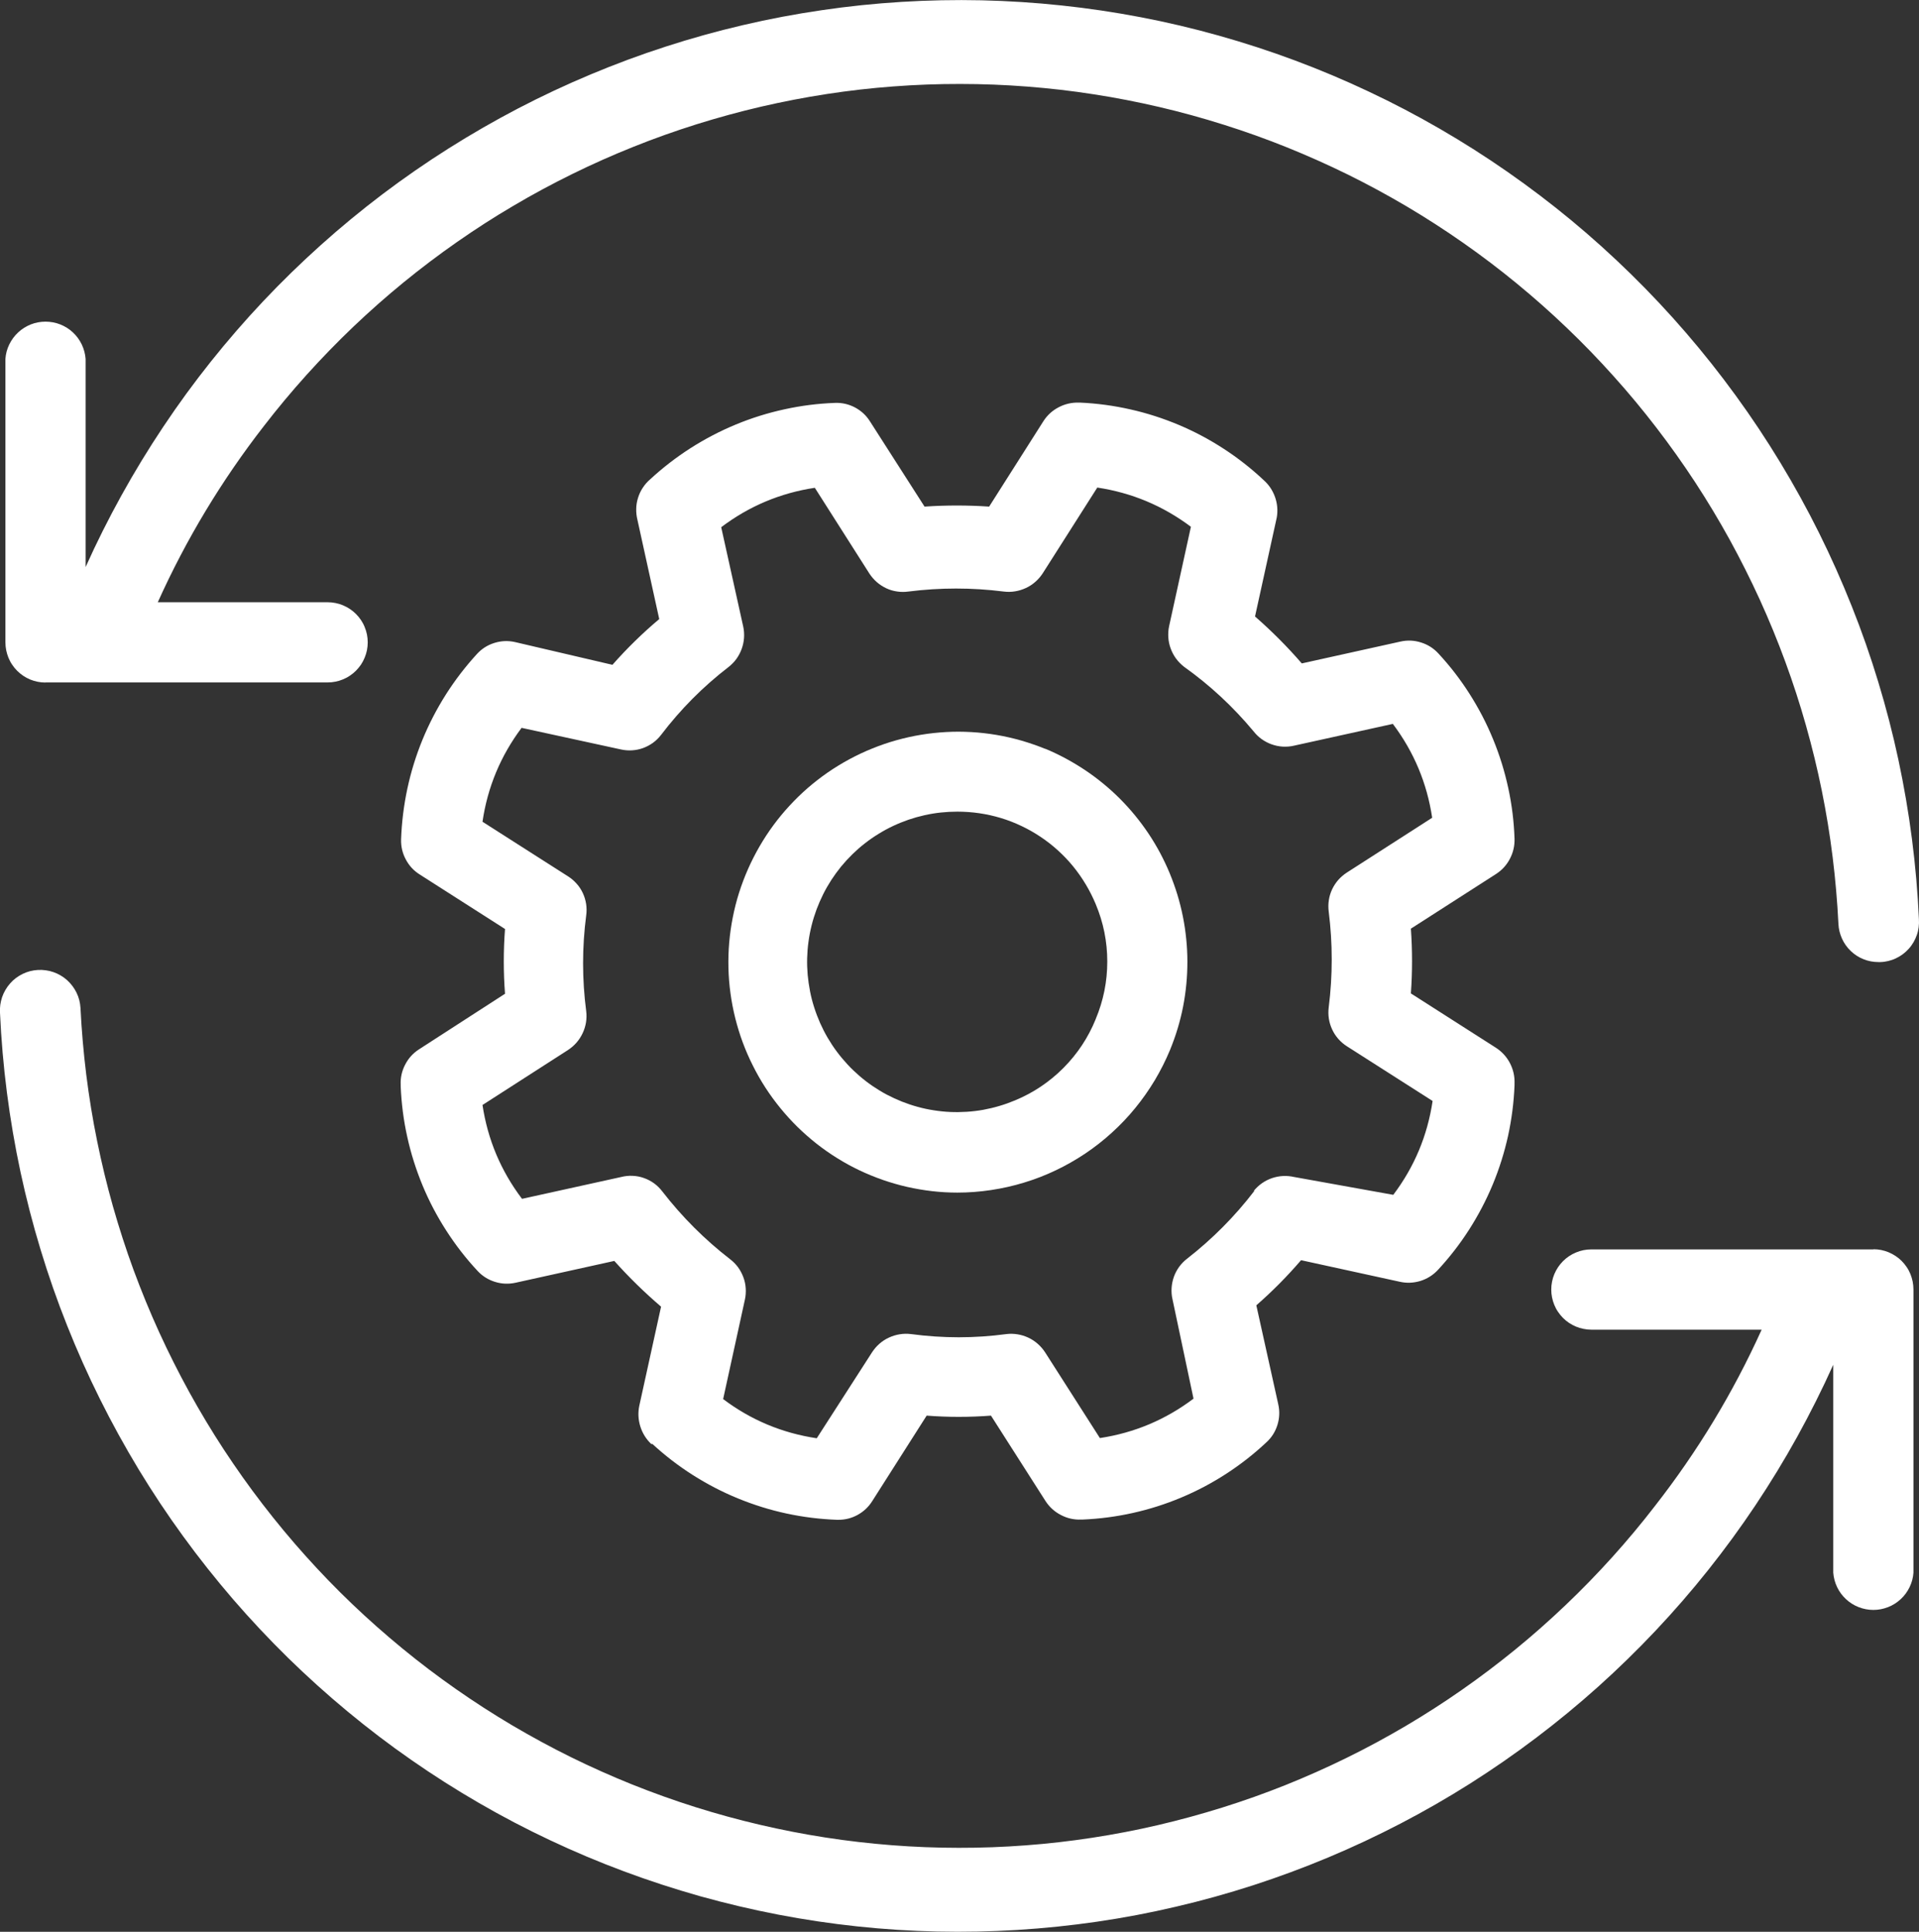
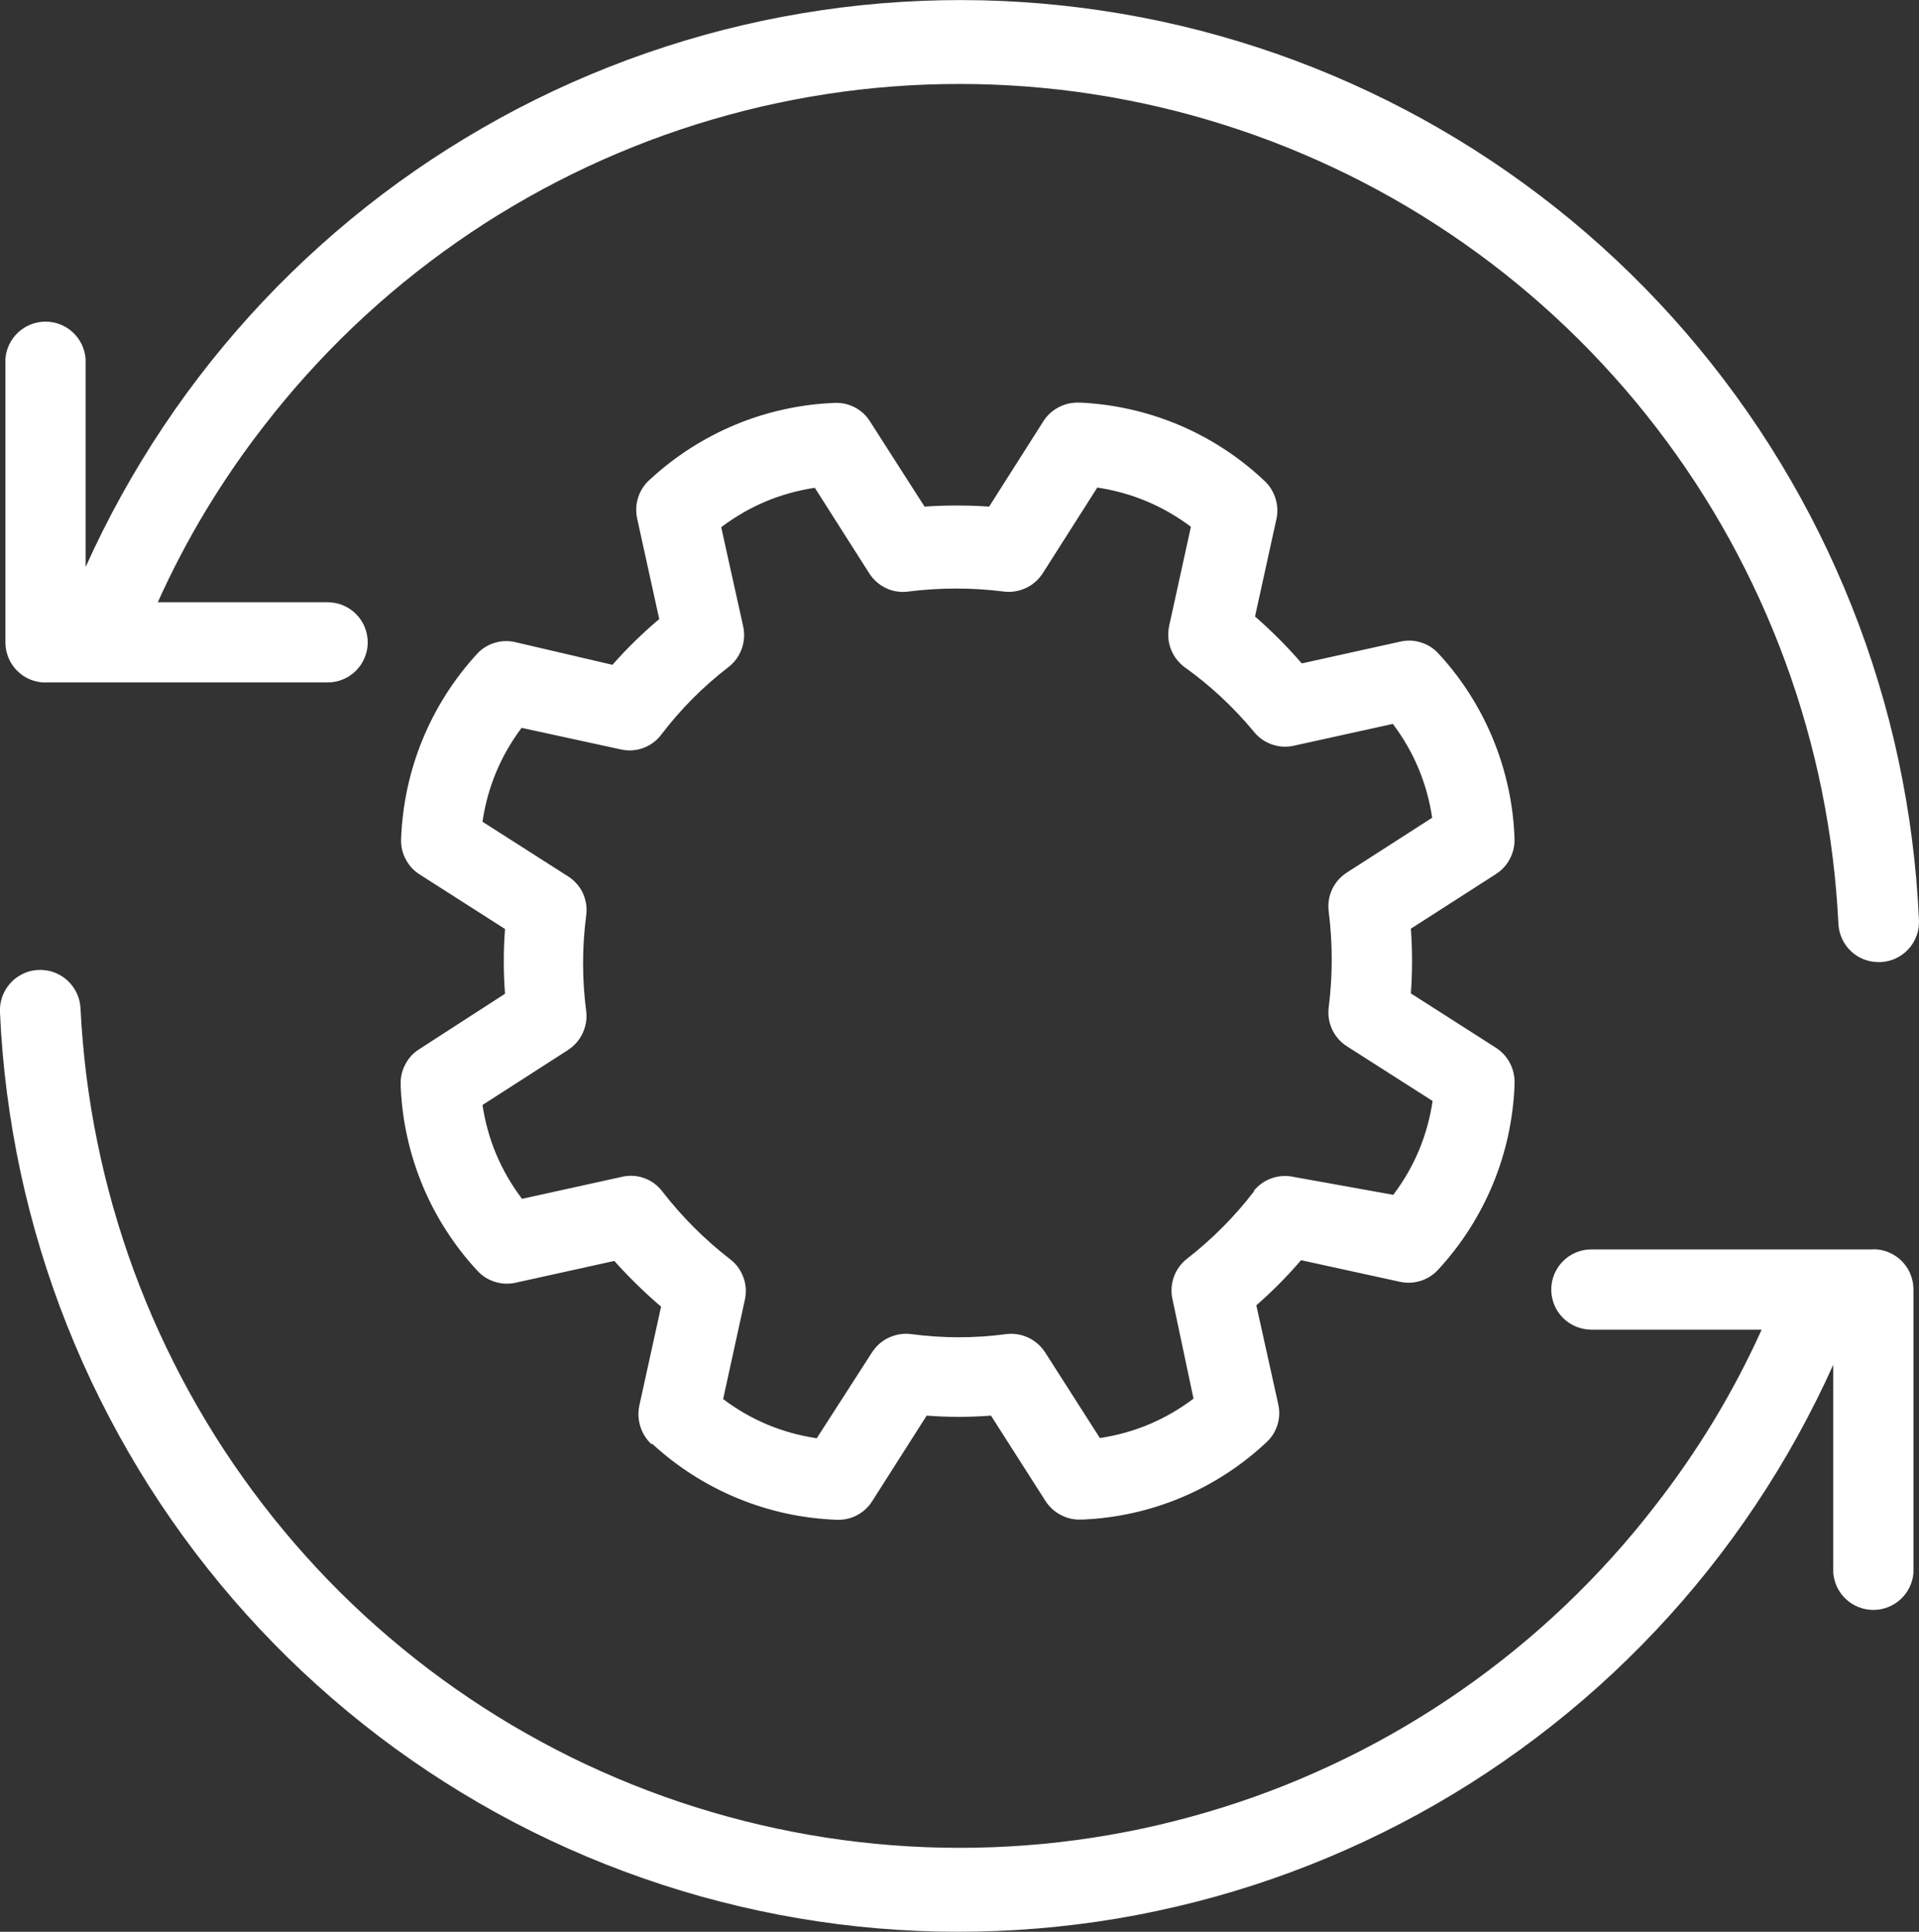
<svg xmlns="http://www.w3.org/2000/svg" id="Layer_2" viewBox="0 0 397.69 400.35">
  <rect x="0" y="0" width="397.69" height="400.35" fill="#333333" stroke="none" />
  <defs>
    <style>
      .cls-1 {
        fill: #ffffff;
      }
    </style>
  </defs>
  <g id="Layer_1-2" data-name="Layer_1">
    <g>
      <path class="cls-1" d="M9.42,141.43h58.48c.54,0,1.09-.05,1.62-.16.53-.1,1.05-.26,1.55-.47.51-.21.99-.46,1.44-.77.46-.3.88-.65,1.26-1.03.38-.39.73-.81,1.04-1.26.3-.46.56-.94.76-1.44.21-.5.37-1.02.48-1.56.1-.54.16-1.08.16-1.62s-.06-1.09-.16-1.62c-.11-.54-.27-1.06-.48-1.56-.2-.51-.46-.99-.76-1.44-.3-.45-.65-.87-1.04-1.26-.38-.38-.8-.73-1.26-1.03-.45-.3-.93-.56-1.44-.77-.5-.21-1.02-.37-1.55-.47-.54-.11-1.08-.16-1.62-.16h-35.2c5.87-13.04,13.2-25.2,21.96-36.48,2.83-3.67,5.8-7.23,8.9-10.67,3.1-3.44,6.33-6.76,9.68-9.96,3.36-3.2,6.83-6.26,10.41-9.19,3.59-2.93,7.28-5.72,11.08-8.37,3.8-2.65,7.69-5.16,11.68-7.5,3.99-2.36,8.06-4.55,12.21-6.59,4.15-2.04,8.38-3.92,12.68-5.64,4.29-1.72,8.65-3.27,13.07-4.66,4.42-1.38,8.87-2.6,13.38-3.65,4.51-1.04,9.05-1.92,13.62-2.62,4.57-.7,9.16-1.23,13.78-1.57,4.62-.35,9.24-.52,13.86-.51,4.63,0,9.24.18,13.86.54,4.61.36,9.21.88,13.78,1.6,4.58.7,9.11,1.59,13.62,2.64,4.5,1.05,8.96,2.28,13.38,3.68,4.41,1.39,8.77,2.95,13.06,4.68,4.29,1.73,8.52,3.62,12.67,5.66,4.15,2.05,8.22,4.26,12.2,6.61,3.98,2.36,7.87,4.87,11.67,7.53,3.79,2.65,7.48,5.45,11.06,8.39,3.58,2.94,7.05,6.01,10.4,9.22,3.35,3.2,6.57,6.53,9.66,9.98,3.1,3.44,6.05,7,8.88,10.68,2.83,3.68,5.51,7.45,8.05,11.33,2.54,3.88,4.92,7.85,7.16,11.91,2.23,4.07,4.31,8.21,6.24,12.43,1.92,4.22,3.68,8.5,5.28,12.86,1.6,4.35,3.03,8.76,4.29,13.22s2.36,8.97,3.28,13.51c.92,4.55,1.67,9.12,2.24,13.73.57,4.6.97,9.23,1.2,13.86.05,1.07.3,2.09.74,3.06.44.98,1.05,1.83,1.82,2.57.78.74,1.65,1.31,2.65,1.7.99.4,2.02.59,3.09.59h.38c.56-.01,1.11-.09,1.65-.22.54-.13,1.07-.31,1.57-.55.5-.23.98-.52,1.43-.85.45-.33.86-.71,1.23-1.12.38-.41.7-.86.99-1.35.28-.48.51-.99.7-1.52s.31-1.07.38-1.62c.07-.56.09-1.11.05-1.67-.25-5.55-.73-11.09-1.44-16.6-.71-5.51-1.65-10.98-2.81-16.42-1.16-5.43-2.55-10.8-4.17-16.12-1.61-5.31-3.44-10.56-5.5-15.71-2.05-5.16-4.31-10.23-6.78-15.2-2.47-4.97-5.15-9.83-8.03-14.58-2.88-4.75-5.95-9.37-9.22-13.86-3.26-4.49-6.71-8.84-10.33-13.04-3.63-4.21-7.42-8.25-11.38-12.13-3.97-3.89-8.08-7.6-12.35-11.14-4.28-3.54-8.69-6.89-13.24-10.06-4.55-3.17-9.22-6.14-14.02-8.92-4.8-2.78-9.7-5.35-14.72-7.71-5.01-2.37-10.11-4.52-15.31-6.46-5.19-1.94-10.46-3.65-15.79-5.15-5.34-1.5-10.72-2.77-16.16-3.81-5.45-1.04-10.92-1.86-16.43-2.44-5.51-.59-11.03-.94-16.57-1.07-5.54-.12-11.08-.01-16.6.33-5.53.34-11.04.91-16.52,1.72-5.48.8-10.93,1.83-16.32,3.09-5.39,1.26-10.73,2.74-16,4.45-5.27,1.7-10.46,3.63-15.57,5.77-5.11,2.14-10.13,4.49-15.04,7.05-4.92,2.57-9.72,5.33-14.4,8.29-4.69,2.96-9.24,6.12-13.67,9.46-4.42,3.35-8.7,6.87-12.83,10.58-4.13,3.71-8.1,7.57-11.91,11.61-3.81,4.04-7.44,8.23-10.9,12.57-3.46,4.34-6.73,8.82-9.81,13.44-3.08,4.61-5.97,9.35-8.66,14.21-2.69,4.86-5.18,9.82-7.45,14.89v-43.14c-.08-1.05-.35-2.05-.8-3-.46-.95-1.07-1.78-1.84-2.5-.77-.72-1.65-1.26-2.62-1.65-.98-.38-1.99-.57-3.05-.57s-2.07.19-3.04.57c-.98.39-1.86.94-2.62,1.65-.78.72-1.38,1.55-1.85,2.5-.46.95-.73,1.95-.8,3v58.75c0,.54.06,1.09.16,1.62.11.54.27,1.05.47,1.56.21.5.46.99.77,1.44.3.46.65.88,1.03,1.26.38.38.8.73,1.26,1.04.45.3.93.56,1.43.77.51.21,1.02.36,1.56.47s1.07.16,1.62.16Z" />
      <path class="cls-1" d="M388.26,258.93h-58.48c-.54,0-1.09.06-1.62.16-.54.11-1.05.27-1.56.48-.5.21-.98.46-1.44.77-.45.3-.87.65-1.25,1.03-.38.39-.73.81-1.03,1.26-.3.46-.56.94-.77,1.44-.21.5-.36,1.02-.47,1.56s-.16,1.07-.16,1.62.05,1.09.16,1.62c.11.54.26,1.06.47,1.56.21.51.46.99.77,1.44.3.45.65.87,1.03,1.26.38.38.8.73,1.25,1.03.46.3.94.56,1.44.77.51.21,1.02.37,1.56.47.53.11,1.07.17,1.62.17h35.3c-5.9,13.04-13.26,25.2-22.06,36.47-2.83,3.68-5.8,7.23-8.9,10.67-3.1,3.44-6.33,6.76-9.68,9.95-3.36,3.2-6.82,6.26-10.41,9.19-3.59,2.93-7.28,5.72-11.08,8.37-3.79,2.65-7.69,5.15-11.67,7.5-3.99,2.35-8.06,4.55-12.22,6.59-4.15,2.04-8.38,3.92-12.67,5.64-4.3,1.72-8.66,3.27-13.07,4.65-4.42,1.38-8.87,2.6-13.38,3.65-4.5,1.05-9.05,1.92-13.62,2.62-4.58.7-9.17,1.23-13.78,1.57-4.61.35-9.24.52-13.86.51-4.63,0-9.24-.18-13.86-.54-4.61-.36-9.21-.89-13.78-1.6-4.58-.71-9.11-1.59-13.62-2.65-4.51-1.05-8.97-2.28-13.38-3.67-4.42-1.39-8.77-2.96-13.07-4.68-4.29-1.73-8.51-3.61-12.67-5.66-4.15-2.05-8.21-4.26-12.2-6.61-3.98-2.36-7.87-4.87-11.67-7.53-3.79-2.65-7.48-5.45-11.06-8.39-3.58-2.94-7.05-6.01-10.4-9.21-3.35-3.2-6.57-6.53-9.66-9.98-3.1-3.45-6.05-7.01-8.88-10.69-2.83-3.67-5.5-7.45-8.05-11.33-2.54-3.88-4.92-7.85-7.16-11.91-2.23-4.06-4.31-8.2-6.24-12.42-1.93-4.22-3.68-8.51-5.29-12.86-1.6-4.36-3.02-8.77-4.29-13.23-1.26-4.46-2.35-8.97-3.27-13.51-.93-4.55-1.67-9.12-2.25-13.73-.57-4.6-.97-9.22-1.2-13.86-.03-.55-.12-1.09-.25-1.62-.14-.54-.33-1.05-.57-1.54-.24-.49-.52-.96-.86-1.4-.33-.44-.7-.84-1.11-1.21-.41-.36-.85-.69-1.32-.96-.48-.28-.97-.51-1.49-.69-.51-.18-1.04-.31-1.59-.38-.54-.08-1.09-.1-1.64-.07-.55.03-1.09.12-1.62.25-.53.14-1.04.33-1.54.57-.49.24-.96.53-1.4.86-.44.33-.84.7-1.2,1.12-.36.41-.69.86-.96,1.33-.28.48-.51.97-.69,1.49-.17.52-.3,1.05-.38,1.6-.07.55-.09,1.09-.06,1.65.25,5.55.73,11.08,1.44,16.59.71,5.51,1.65,10.98,2.81,16.42,1.17,5.43,2.55,10.8,4.17,16.12,1.61,5.31,3.44,10.56,5.5,15.72,2.05,5.16,4.31,10.23,6.79,15.2,2.47,4.97,5.15,9.83,8.02,14.58,2.88,4.75,5.95,9.37,9.22,13.86,3.26,4.49,6.71,8.83,10.33,13.04,3.63,4.2,7.42,8.24,11.38,12.13,3.97,3.88,8.08,7.59,12.35,11.13,4.27,3.54,8.68,6.9,13.23,10.06,4.55,3.17,9.22,6.14,14.02,8.92,4.8,2.78,9.7,5.35,14.72,7.71,5.01,2.36,10.11,4.52,15.31,6.45,5.19,1.94,10.46,3.65,15.79,5.16,5.34,1.49,10.72,2.76,16.16,3.81,5.45,1.05,10.92,1.86,16.43,2.45,5.51.59,11.04.94,16.57,1.06,5.54.12,11.08.01,16.6-.33,5.53-.34,11.04-.91,16.52-1.71,5.49-.8,10.93-1.83,16.32-3.1,5.39-1.25,10.73-2.74,16-4.44,5.27-1.71,10.46-3.63,15.57-5.77,5.12-2.14,10.13-4.5,15.04-7.05,4.92-2.56,9.72-5.32,14.41-8.29,4.68-2.97,9.24-6.12,13.66-9.47,4.42-3.34,8.7-6.87,12.83-10.57,4.13-3.71,8.1-7.58,11.91-11.62,3.81-4.04,7.44-8.22,10.9-12.57s6.73-8.82,9.81-13.44c3.08-4.62,5.97-9.35,8.66-14.21,2.68-4.86,5.17-9.82,7.45-14.89v43.09c.08,1.05.35,2.05.8,3,.46.95,1.07,1.78,1.84,2.49.77.72,1.65,1.27,2.62,1.65.98.38,1.99.58,3.05.58s2.07-.2,3.05-.58c.98-.38,1.85-.94,2.62-1.65.77-.71,1.38-1.54,1.84-2.49.46-.95.73-1.95.8-3v-58.71c0-.54-.06-1.08-.16-1.62-.11-.54-.27-1.06-.47-1.56-.21-.51-.46-.99-.77-1.44-.3-.45-.65-.87-1.03-1.26-.38-.38-.8-.73-1.26-1.03-.45-.3-.93-.56-1.43-.77-.51-.21-1.02-.37-1.56-.48-.53-.1-1.07-.16-1.62-.16Z" />
-       <path class="cls-1" d="M216.59,155.19c-1.62-.66-3.27-1.23-4.96-1.72-1.68-.48-3.39-.87-5.11-1.16-1.73-.29-3.47-.49-5.21-.59-1.75-.1-3.49-.11-5.24-.01s-3.49.28-5.21.57c-1.73.28-3.44.67-5.13,1.14-1.68.47-3.34,1.04-4.96,1.7-1.62.65-3.21,1.4-4.75,2.23-1.54.83-3.04,1.75-4.48,2.74-1.44,1-2.82,2.07-4.15,3.22-1.32,1.15-2.57,2.37-3.76,3.66-1.19,1.28-2.31,2.64-3.35,4.05-1.04,1.41-2,2.88-2.88,4.4-.88,1.52-1.67,3.08-2.38,4.68-.71,1.61-1.33,3.25-1.86,4.92-.53,1.67-.96,3.37-1.3,5.1-.34,1.72-.59,3.46-.74,5.21-.15,1.75-.2,3.5-.16,5.26.04,1.75.18,3.5.42,5.24.23,1.74.57,3.47.99,5.17.43,1.7.94,3.38,1.55,5.02.61,1.65,1.31,3.26,2.1,4.82.78,1.57,1.65,3.09,2.6,4.56.96,1.48,1.99,2.89,3.1,4.25,1.11,1.36,2.28,2.65,3.54,3.89,1.25,1.23,2.57,2.38,3.94,3.47,1.38,1.08,2.81,2.09,4.3,3.01,1.49.93,3.02,1.77,4.6,2.52,1.58.75,3.2,1.41,4.85,1.99,1.65.57,3.34,1.06,5.05,1.45,1.7.38,3.43.68,5.17.88,1.74.2,3.48.3,5.23.3,2.35,0,4.68-.18,7-.53,2.32-.35,4.6-.86,6.85-1.55,2.25-.68,4.43-1.53,6.55-2.54,2.12-1.01,4.15-2.17,6.1-3.47,1.95-1.31,3.8-2.76,5.53-4.34,1.74-1.58,3.36-3.28,4.84-5.1,1.49-1.82,2.83-3.74,4.05-5.76,1.2-2.02,2.26-4.12,3.16-6.29.59-1.45,1.12-2.92,1.57-4.42.45-1.5.83-3.02,1.13-4.55.3-1.54.52-3.08.67-4.64.15-1.55.22-3.12.22-4.68s-.08-3.12-.24-4.68c-.15-1.56-.38-3.1-.69-4.64-.3-1.53-.69-3.05-1.14-4.55-.46-1.49-.99-2.97-1.58-4.41-.6-1.45-1.27-2.86-2-4.24-.74-1.38-1.54-2.72-2.41-4.02-.87-1.3-1.8-2.55-2.79-3.76-.99-1.21-2.04-2.36-3.14-3.47-1.1-1.1-2.26-2.15-3.47-3.14-1.21-.99-2.46-1.93-3.76-2.79-1.3-.87-2.64-1.67-4.01-2.41-1.38-.74-2.78-1.41-4.23-2.01h-.05ZM227.07,211.22c-1.55,3.81-3.78,7.18-6.68,10.1-2.9,2.91-6.25,5.16-10.05,6.73-1.06.44-2.13.83-3.23,1.15-1.1.33-2.21.59-3.34.8-1.13.2-2.26.34-3.41.41-1.15.07-2.29.09-3.44.04s-2.28-.17-3.41-.35c-1.13-.17-2.25-.41-3.36-.72-1.11-.3-2.19-.67-3.26-1.09-1.07-.43-2.11-.91-3.12-1.44-1.02-.54-1.99-1.14-2.94-1.78-.95-.65-1.86-1.35-2.73-2.1-.87-.75-1.7-1.54-2.48-2.39s-1.52-1.72-2.2-2.64c-.69-.92-1.32-1.88-1.9-2.87-.58-.99-1.1-2.02-1.57-3.07-.46-1.05-.87-2.12-1.22-3.22-.35-1.09-.64-2.2-.86-3.34-.22-1.12-.38-2.26-.49-3.41-.1-1.15-.14-2.29-.11-3.44.03-1.15.12-2.29.28-3.43.15-1.15.37-2.27.65-3.39.28-1.12.62-2.21,1.02-3.29.4-1.07.86-2.12,1.37-3.15.51-1.03,1.09-2.02,1.71-2.99.63-.96,1.31-1.89,2.03-2.78.73-.88,1.51-1.73,2.33-2.53.82-.8,1.68-1.56,2.59-2.26.91-.71,1.85-1.36,2.83-1.96.97-.6,1.98-1.15,3.02-1.64,1.04-.49,2.1-.91,3.18-1.29,1.09-.37,2.19-.68,3.31-.93,1.12-.25,2.25-.44,3.39-.56,1.14-.12,2.28-.18,3.43-.18,1.52,0,3.04.11,4.55.33,1.51.22,2.99.55,4.45.99,1.46.44,2.88.99,4.26,1.65,1.38.65,2.7,1.4,3.97,2.25,1.27.85,2.47,1.78,3.6,2.81,1.12,1.02,2.18,2.12,3.15,3.31.96,1.18,1.84,2.43,2.62,3.74.79,1.31,1.47,2.67,2.06,4.08,1.6,3.81,2.4,7.78,2.4,11.91s-.8,8.11-2.4,11.92Z" />
      <path class="cls-1" d="M269.64,261.17l20.47,4.47c1.43.32,2.84.25,4.25-.17,1.4-.44,2.6-1.19,3.6-2.25,2.41-2.6,4.57-5.38,6.48-8.36,1.91-2.98,3.55-6.1,4.91-9.37,1.36-3.27,2.41-6.63,3.18-10.09.75-3.46,1.2-6.96,1.34-10.5v-.39c.05-1.47-.27-2.87-.95-4.18-.68-1.31-1.65-2.36-2.88-3.17l-17.65-11.28c.32-4.47.32-8.95,0-13.42l17.65-11.33c1.23-.8,2.19-1.84,2.87-3.15.68-1.3,1-2.68.96-4.15-.12-3.55-.55-7.05-1.3-10.51-.75-3.47-1.79-6.83-3.14-10.11-1.34-3.28-2.97-6.4-4.87-9.39-1.9-2.99-4.05-5.78-6.45-8.37-1-1.09-2.2-1.86-3.62-2.3-1.41-.45-2.84-.51-4.29-.18l-20.42,4.52c-3-3.47-6.24-6.71-9.69-9.73l4.51-20.53c.24-1.44.12-2.84-.36-4.21-.49-1.38-1.27-2.55-2.36-3.52-2.57-2.41-5.33-4.58-8.29-6.5-2.95-1.92-6.05-3.57-9.3-4.94-3.24-1.36-6.58-2.44-10.01-3.21-3.44-.78-6.91-1.25-10.43-1.41h-.29c-1.47-.04-2.86.28-4.16.96-1.31.68-2.36,1.64-3.16,2.88l-11.25,17.71c-4.47-.3-8.93-.3-13.39,0l-11.3-17.65c-.78-1.25-1.83-2.21-3.12-2.9-1.3-.68-2.68-1-4.15-.94-3.53.13-7.02.57-10.47,1.33-3.45.75-6.81,1.8-10.07,3.15-3.26,1.35-6.38,2.98-9.36,4.88-2.98,1.91-5.76,4.05-8.36,6.45-.6.51-1.11,1.09-1.54,1.74-.44.66-.77,1.36-1,2.11-.24.75-.37,1.51-.38,2.3-.02.78.07,1.55.26,2.31l4.51,20.53c-3.47,2.92-6.7,6.08-9.7,9.48l-20.22-4.72c-1.44-.32-2.86-.25-4.26.19-1.41.44-2.6,1.2-3.6,2.29-2.39,2.61-4.54,5.41-6.44,8.4-1.89,2.99-3.52,6.13-4.86,9.4-1.34,3.28-2.38,6.65-3.12,10.11-.74,3.47-1.17,6.97-1.3,10.51-.04,1.47.28,2.86.98,4.16.69,1.31,1.66,2.35,2.91,3.13l17.65,11.28c-.34,4.47-.34,8.95,0,13.42l-17.84,11.53c-1.24.8-2.19,1.86-2.86,3.17-.68,1.31-.99,2.7-.92,4.18v.29c.15,3.54.59,7.04,1.36,10.49.76,3.46,1.83,6.82,3.18,10.09,1.36,3.27,3,6.39,4.92,9.36,1.91,2.97,4.07,5.76,6.49,8.35,1,1.07,2.2,1.82,3.6,2.25,1.4.44,2.82.49,4.25.18l20.47-4.52c3.02,3.38,6.26,6.54,9.69,9.48l-4.51,20.53c-.3,1.44-.23,2.88.21,4.29.44,1.41,1.2,2.62,2.26,3.64h.25c2.6,2.39,5.39,4.54,8.37,6.43,2.98,1.89,6.1,3.52,9.36,4.85,3.27,1.34,6.63,2.39,10.07,3.13,3.45.74,6.94,1.17,10.46,1.3h.29c1.41,0,2.74-.34,3.98-1.02,1.24-.69,2.24-1.62,3-2.82l11.3-17.75c4.44.34,8.89.34,13.33,0l11.3,17.7c.81,1.25,1.87,2.21,3.18,2.89,1.31.69,2.71,1.01,4.19.95h.29c3.52-.15,7-.6,10.45-1.37,3.44-.77,6.79-1.83,10.04-3.2,3.26-1.36,6.36-3.01,9.32-4.93,2.96-1.92,5.73-4.09,8.3-6.5,1.09-.99,1.85-2.2,2.29-3.6.44-1.41.5-2.83.18-4.27l-4.55-20.53c3.31-2.89,6.39-6,9.26-9.34ZM259.94,246.82c-4.05,5.29-8.71,9.97-13.96,14.06-.62.48-1.16,1.04-1.62,1.67-.46.64-.83,1.33-1.09,2.07-.26.74-.42,1.51-.47,2.29s0,1.57.18,2.33l4.36,20.62c-5.78,4.36-12.24,7.08-19.4,8.17l-11.35-17.76c-.43-.66-.94-1.25-1.53-1.77-.59-.52-1.24-.95-1.95-1.28s-1.46-.57-2.23-.69c-.78-.13-1.56-.15-2.33-.05-6.58.88-13.16.88-19.74,0-.79-.1-1.57-.09-2.35.04-.78.12-1.53.36-2.25.69s-1.37.76-1.97,1.28c-.59.52-1.1,1.12-1.53,1.78l-11.45,17.8c-7.15-1.07-13.62-3.77-19.4-8.12l4.51-20.62c.17-.77.22-1.55.17-2.33-.05-.79-.21-1.56-.49-2.3-.27-.74-.64-1.43-1.1-2.07-.47-.63-1.02-1.19-1.65-1.67-5.26-4.07-9.93-8.74-14.02-14.01-.49-.65-1.05-1.21-1.7-1.69-.66-.48-1.36-.85-2.13-1.12-.76-.28-1.54-.42-2.36-.46-.8-.04-1.6.05-2.39.25l-20.52,4.52c-4.38-5.79-7.11-12.27-8.19-19.45l17.7-11.38c.66-.43,1.25-.94,1.77-1.53.52-.59.94-1.25,1.28-1.96.34-.72.57-1.46.7-2.24.12-.78.14-1.56.04-2.34-.86-6.61-.86-13.23,0-19.84.11-.78.1-1.57-.01-2.34-.12-.78-.34-1.53-.67-2.25-.33-.71-.75-1.37-1.28-1.96-.52-.59-1.11-1.1-1.78-1.53l-17.75-11.33c1.05-7.18,3.76-13.66,8.1-19.46l20.56,4.47c.77.17,1.54.24,2.33.19.78-.05,1.54-.2,2.28-.47.74-.27,1.42-.63,2.06-1.09.63-.46,1.19-1.01,1.67-1.63,4.04-5.31,8.69-10,13.97-14.06.62-.49,1.17-1.04,1.64-1.68.46-.65.83-1.33,1.1-2.08.27-.75.44-1.52.49-2.31.05-.79,0-1.57-.17-2.34l-4.56-20.58c5.78-4.37,12.25-7.09,19.4-8.17l11.3,17.76c.43.66.94,1.25,1.54,1.78.59.52,1.25.94,1.96,1.28s1.47.56,2.25.67c.78.12,1.57.12,2.35.01,6.58-.83,13.16-.83,19.74,0,.78.1,1.57.09,2.35-.04.78-.12,1.53-.36,2.25-.69s1.37-.76,1.96-1.28c.6-.52,1.11-1.12,1.54-1.78l11.3-17.76c7.14,1.08,13.61,3.78,19.4,8.13l-4.51,20.57c-.17.78-.22,1.56-.17,2.35s.21,1.56.49,2.31c.27.74.64,1.44,1.1,2.07.47.64,1.02,1.2,1.64,1.69,5.38,3.83,10.18,8.29,14.41,13.37.49.62,1.04,1.17,1.68,1.63.65.46,1.33.83,2.07,1.09.75.27,1.51.43,2.3.48.78.04,1.57-.01,2.33-.19l20.51-4.52c4.36,5.79,7.08,12.28,8.15,19.45l-17.71,11.38c-.66.43-1.25.94-1.77,1.53-.51.59-.94,1.25-1.27,1.96-.33.72-.56,1.46-.67,2.25-.12.78-.12,1.56-.02,2.34.83,6.61.83,13.22,0,19.84-.1.78-.09,1.57.03,2.34.12.78.35,1.53.69,2.25.33.72.76,1.37,1.28,1.96.52.59,1.12,1.1,1.78,1.52l17.75,11.33c-1.07,7.18-3.78,13.66-8.15,19.45l-20.56-3.7c-.76-.17-1.53-.24-2.31-.2-.78.04-1.53.19-2.27.44-.74.25-1.43.61-2.07,1.05-.64.45-1.2.98-1.7,1.58h.09Z" />
    </g>
  </g>
</svg>